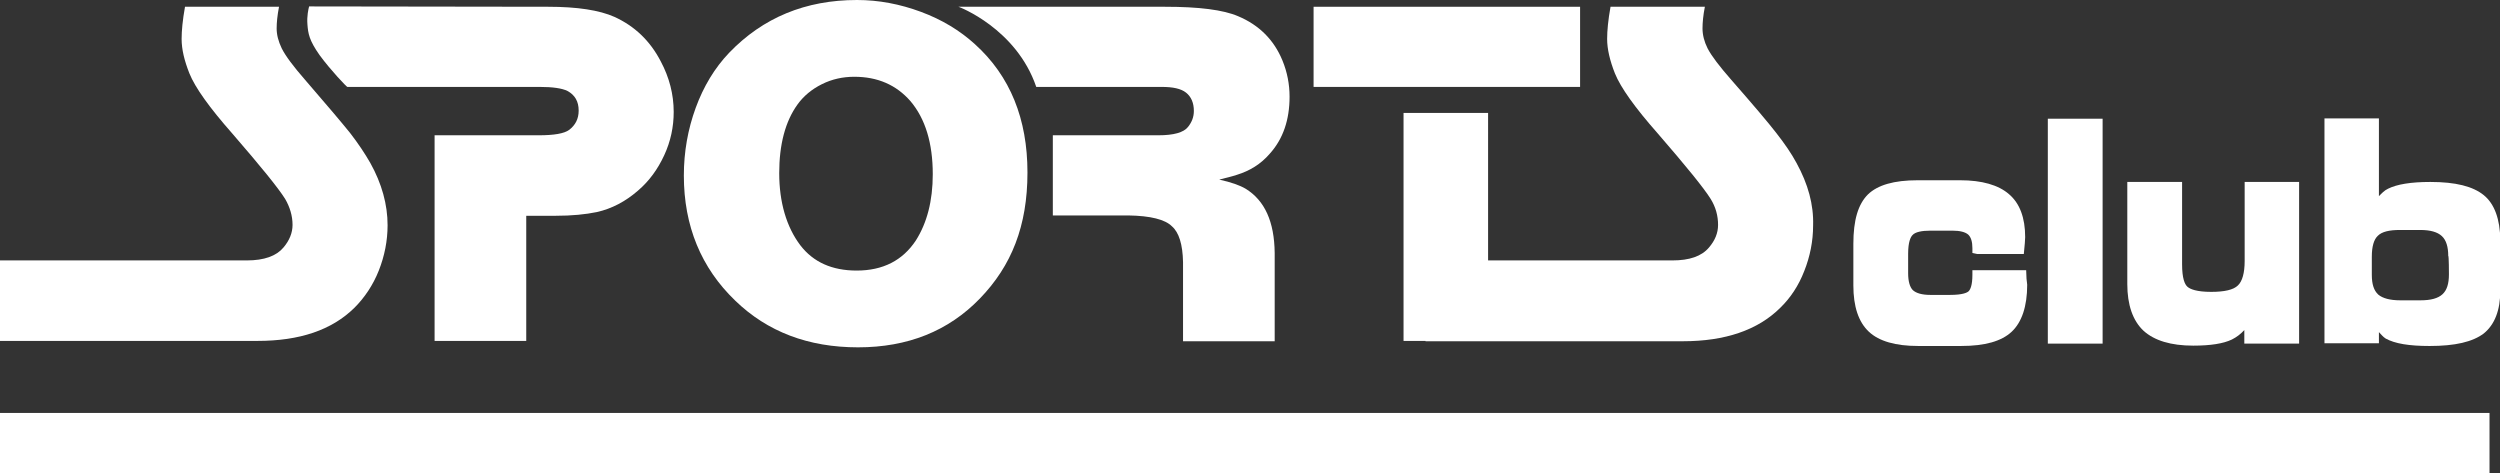
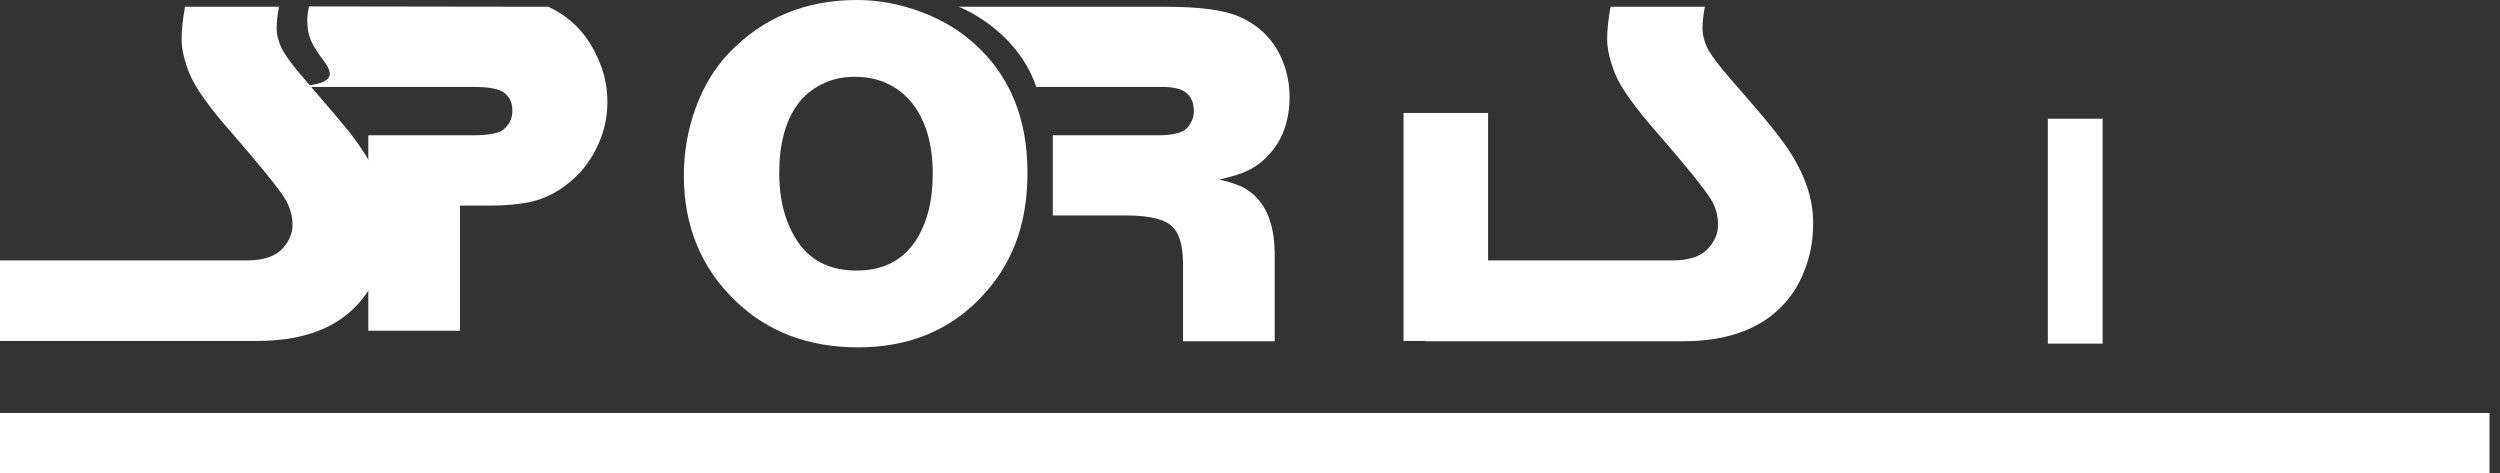
<svg xmlns="http://www.w3.org/2000/svg" id="Ebene_1" style="enable-background:new 0 0 739.2 139.9;" version="1.1" viewBox="0 0 739.2 139.9" x="0px" y="0px">
  <rect x="0" y="0" width="739.2" height="139.9" fill="#333333" stroke="none" />
  <style type="text/css">
	.st0{fill:#FFFFFF;}
</style>
-   <path class="st0" d="M599.2,82.4l-0.1-2.5l-1.3,0h-14.6v1.4c0,3-0.6,4.3-1.1,4.8c-0.4,0.4-1.7,1.1-5.5,1.1h-5.8&#10; c-2.5,0-4.2-0.5-5.2-1.4c-0.9-0.9-1.4-2.6-1.4-5V75c0-3.4,0.7-4.9,1.3-5.5c0.8-0.9,2.7-1.3,5.3-1.3h6.5c2.2,0,3.8,0.4,4.7,1.2&#10; c0.8,0.8,1.2,2.1,1.2,4v1.4l1.4,0.3h13.8l0.3-3.2l0.1-1.8c0-5.7-1.6-10-4.8-12.7c-3.1-2.7-8-4.1-14.4-4.1h-12.6&#10; c-7,0-11.8,1.4-14.7,4.2c-2.9,2.9-4.3,7.6-4.3,14.6v12.3c0,6.2,1.5,10.8,4.6,13.7c3,2.8,7.9,4.2,14.5,4.2h12.8&#10; c7,0,11.9-1.4,14.9-4.2c3-2.8,4.6-7.5,4.6-13.9L599.2,82.4L599.2,82.4L599.2,82.4z" />
  <rect class="st0" height="66.5" width="16.2" x="605.5" y="35.1" />
-   <path class="st0" d="M663.7,53.8v23.4c0,3.5-0.7,6-2,7.2c-1.3,1.3-4,1.9-7.9,1.9c-4.3,0-6.2-0.8-7-1.5c-0.8-0.7-1.6-2.4-1.6-6.7&#10; V53.8H629V84c0,6.1,1.6,10.8,4.8,13.8c3.2,2.9,8.1,4.4,14.7,4.4c5.1,0,8.9-0.6,11.4-1.8c1.4-0.7,2.6-1.6,3.7-2.8v4h16.2V53.8H663.7&#10; L663.7,53.8L663.7,53.8z" />
  <path class="st0" d="M82.5,2c-0.5,2.6-0.7,4.7-0.7,6.4c0,1.9,0.5,3.8,1.5,5.9c1.1,2.2,3.4,5.3,6.9,9.3c6.4,7.4,10.8,12.6,13.3,15.7&#10; c2.4,3.1,4.4,6.1,6,8.9c3.4,6.1,5.1,12.3,5.1,18.4c0,4.6-0.9,9.1-2.6,13.4c-1.7,4.3-4.2,8-7.2,11c-6.7,6.6-16.2,9.8-28.7,9.8H0V77&#10; h73c5.1,0,8.7-1.3,10.8-3.8c1.8-2.1,2.7-4.4,2.7-6.7c0-2.7-0.8-5.3-2.2-7.7c-2-3.2-7.2-9.6-15.6-19.3c-6.8-7.7-11-13.6-12.7-17.8&#10; c-1.5-3.8-2.3-7.1-2.3-10.2c0-2.4,0.3-5.6,1-9.5C54.7,2,82.5,2,82.5,2z" />
-   <path class="st0" d="M94.5,16.3c-3.1-4.4-3.4-6.4-3.6-9.1c-0.2-2.4,0.3-4.6,0.5-5.3L162.1,2c8.6,0,15.1,1,19.6,3&#10; c5.9,2.7,10.5,7,13.7,13.2c2.5,4.7,3.8,9.7,3.8,14.9c0,4.4-0.9,8.7-2.8,12.8c-1.9,4.1-4.4,7.6-7.8,10.5c-3.7,3.2-7.7,5.3-12.1,6.3&#10; c-3.4,0.7-7.4,1.1-12.2,1.1h-8.7v37h-27.1V40h30.8c4.5,0,7.5-0.5,9-1.6c1.8-1.4,2.8-3.2,2.8-5.7c0-2.7-1.1-4.6-3.3-5.8&#10; c-1.6-0.8-4.4-1.2-8.2-1.2h-56.9C102.5,25.7,97.8,20.8,94.5,16.3L94.5,16.3L94.5,16.3z" />
+   <path class="st0" d="M94.5,16.3c-3.1-4.4-3.4-6.4-3.6-9.1c-0.2-2.4,0.3-4.6,0.5-5.3L162.1,2c5.9,2.7,10.5,7,13.7,13.2c2.5,4.7,3.8,9.7,3.8,14.9c0,4.4-0.9,8.7-2.8,12.8c-1.9,4.1-4.4,7.6-7.8,10.5c-3.7,3.2-7.7,5.3-12.1,6.3&#10; c-3.4,0.7-7.4,1.1-12.2,1.1h-8.7v37h-27.1V40h30.8c4.5,0,7.5-0.5,9-1.6c1.8-1.4,2.8-3.2,2.8-5.7c0-2.7-1.1-4.6-3.3-5.8&#10; c-1.6-0.8-4.4-1.2-8.2-1.2h-56.9C102.5,25.7,97.8,20.8,94.5,16.3L94.5,16.3L94.5,16.3z" />
  <path class="st0" d="M253.4,0c6.4,0,12.7,1.2,18.9,3.5c6.2,2.3,11.5,5.5,16,9.6c10.4,9.4,15.5,22.1,15.5,37.9s-4.7,27.6-14.1,37.3&#10; c-9.3,9.6-21.3,14.4-36,14.4s-26.8-4.6-36.3-13.8c-10.1-9.7-15.2-22.1-15.2-37c0-7,1.2-13.7,3.5-20c2.3-6.3,5.6-11.8,9.9-16.3&#10; C225.6,5.2,238.2,0,253.4,0z M252.6,22.7c-3.4,0-6.6,0.7-9.6,2.2c-3,1.5-5.4,3.5-7.2,6c-3.6,5-5.4,11.8-5.4,20.3s2.1,15.9,6.3,21.4&#10; c3.8,4.9,9.3,7.4,16.6,7.4c7.8,0,13.6-3,17.5-8.9c3.3-5.2,5-11.7,5-19.6c0-9.2-2.2-16.4-6.6-21.6C265,25.1,259.5,22.7,252.6,22.7&#10; L252.6,22.7L252.6,22.7z" />
  <path class="st0" d="M283.4,2h61.1c10,0,17.2,0.9,21.6,2.8c6.2,2.6,10.6,7,13.1,13.1c1.4,3.4,2.1,7,2.1,10.7&#10; c0,6.8-1.9,12.5-5.9,16.9c-2.6,3-5.8,5-9.7,6.2c-1.5,0.5-3.2,0.9-5.2,1.4c3.6,0.8,6.1,1.7,7.8,2.7c5.7,3.5,8.5,9.8,8.6,19v26.1&#10; h-27.1V77.5c-0.1-5.2-1.2-8.8-3.3-10.6c-2-2-6.3-3.1-12.9-3.2h-22.3V40h31.2c4.5,0,7.5-0.8,8.8-2.5c1.1-1.4,1.7-2.9,1.7-4.7&#10; c0-2.4-0.8-4.2-2.3-5.4s-3.9-1.7-7.2-1.7h-37.1C300.5,8.4,283.5,2,283.4,2L283.4,2L283.4,2z" />
-   <rect class="st0" height="23.7" width="78.8" x="388.4" y="2" />
  <path class="st0" d="M531.2,48.2c-1.5-2.8-3.5-5.7-6-8.9c-2.4-3.1-6.9-8.4-13.3-15.7c-3.5-4-5.8-7-7-9.3c-1-2-1.5-4-1.5-5.9&#10; c0-1.7,0.2-3.9,0.7-6.4h-27.9c-0.7,3.9-1,7.1-1,9.5c0,3,0.8,6.4,2.3,10.2c1.7,4.2,5.9,10.1,12.7,17.8c8.4,9.7,13.6,16.1,15.6,19.3&#10; c1.5,2.4,2.2,5,2.2,7.7c0,2.4-0.9,4.6-2.7,6.7c-2.2,2.6-5.8,3.8-10.8,3.8h-54.5V33.4h-25v67.4h6.5v0.1h76.1&#10; c12.5,0,22.1-3.3,28.7-9.8c3.1-3,5.5-6.6,7.2-11c1.7-4.3,2.6-8.8,2.6-13.4C536.3,60.5,534.6,54.4,531.2,48.2&#10; C531.2,48.2,531.2,48.2,531.2,48.2z" />
  <rect class="st0" height="17.8" width="736.1" y="122.1" />
-   <path class="st0" d="M734.4,57.7c-3.2-2.6-8.3-3.9-15.8-3.9c-5.8,0-9.9,0.7-12.5,2c-1.1,0.5-1.9,1.4-2.7,2.2v-23h-16.1v66.5h16.1&#10; v-3.3c0.7,0.7,1.2,1.4,2,1.9c2.7,1.5,6.9,2.2,13,2.2c7.5,0,12.7-1.2,16-3.7c3.2-2.6,4.9-6.8,4.9-12.8V71&#10; C739.2,64.8,737.6,60.3,734.4,57.7z M724.1,81.1c0,2.8-0.6,4.7-1.9,5.9c-1.3,1.2-3.4,1.8-6.5,1.8h-6c-3,0-5.2-0.6-6.5-1.7&#10; c-1.3-1.2-1.9-3.1-1.9-5.8v-5.4c0-3,0.6-5.1,1.8-6.2c1.2-1.2,3.4-1.7,6.5-1.7h6c3,0,5.1,0.6,6.4,1.8c1.3,1.2,1.9,3.2,1.9,5.9&#10; C724.1,75.5,724.1,81.1,724.1,81.1z" />
</svg>